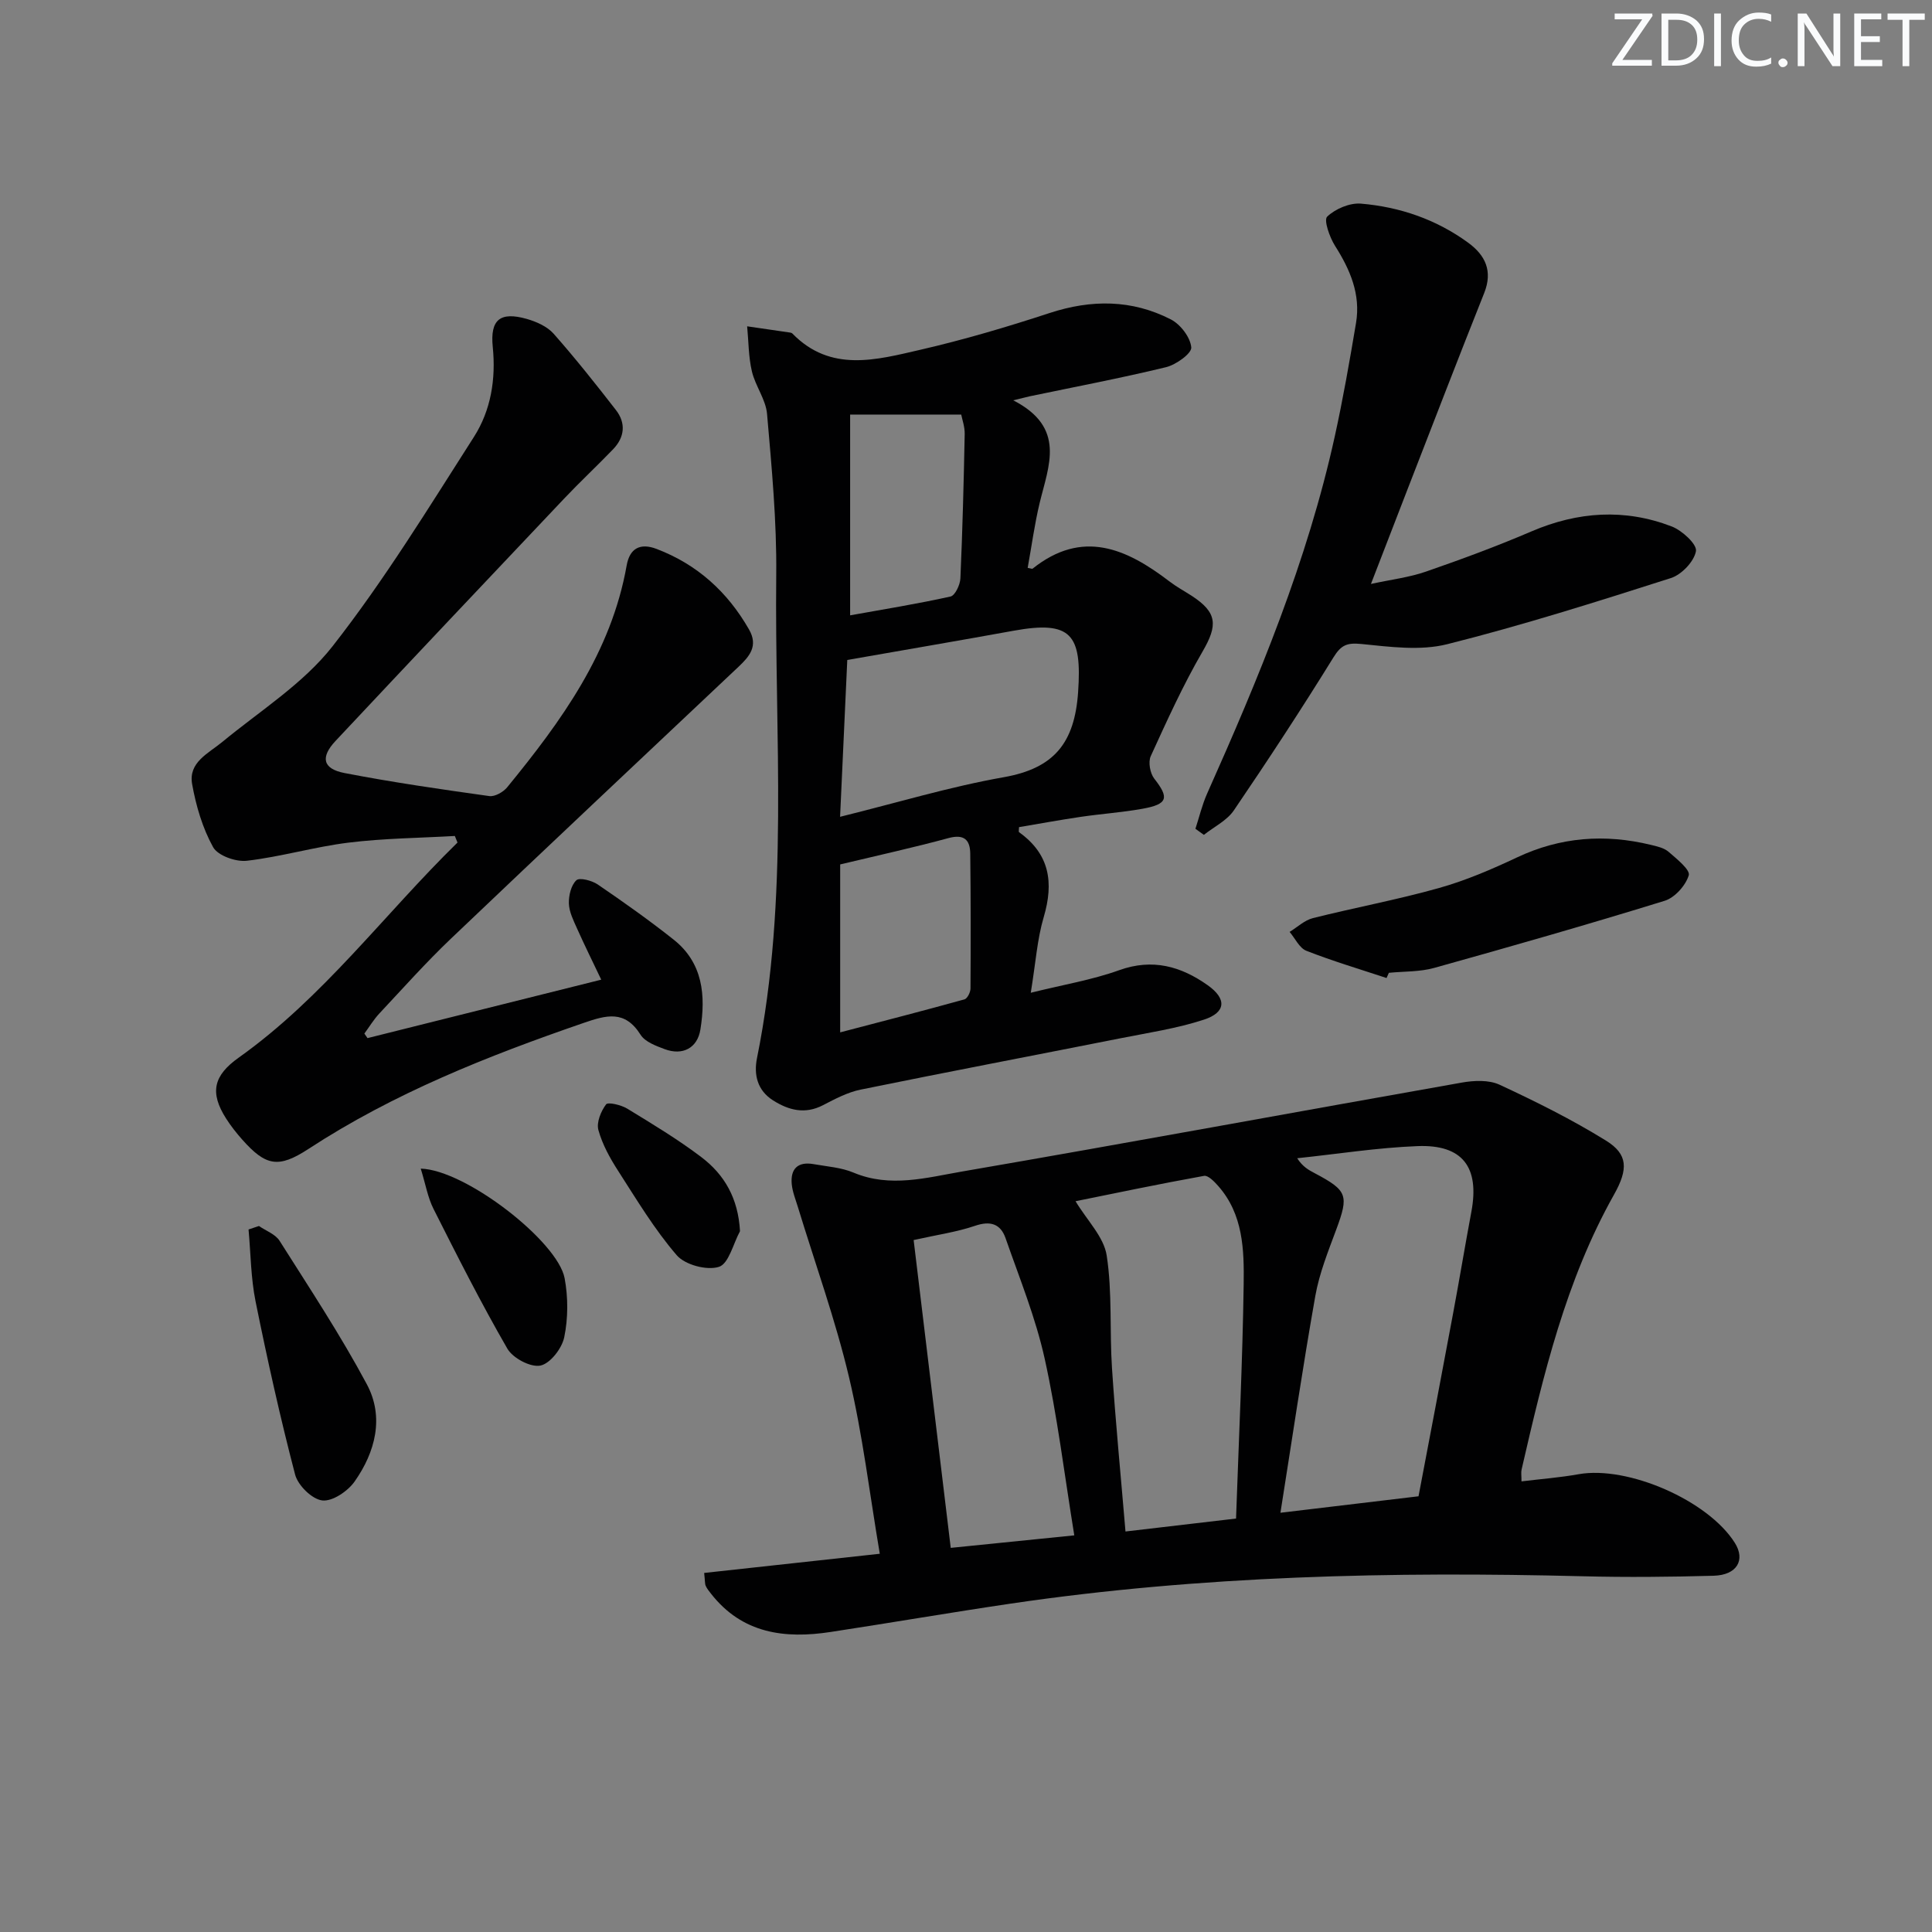
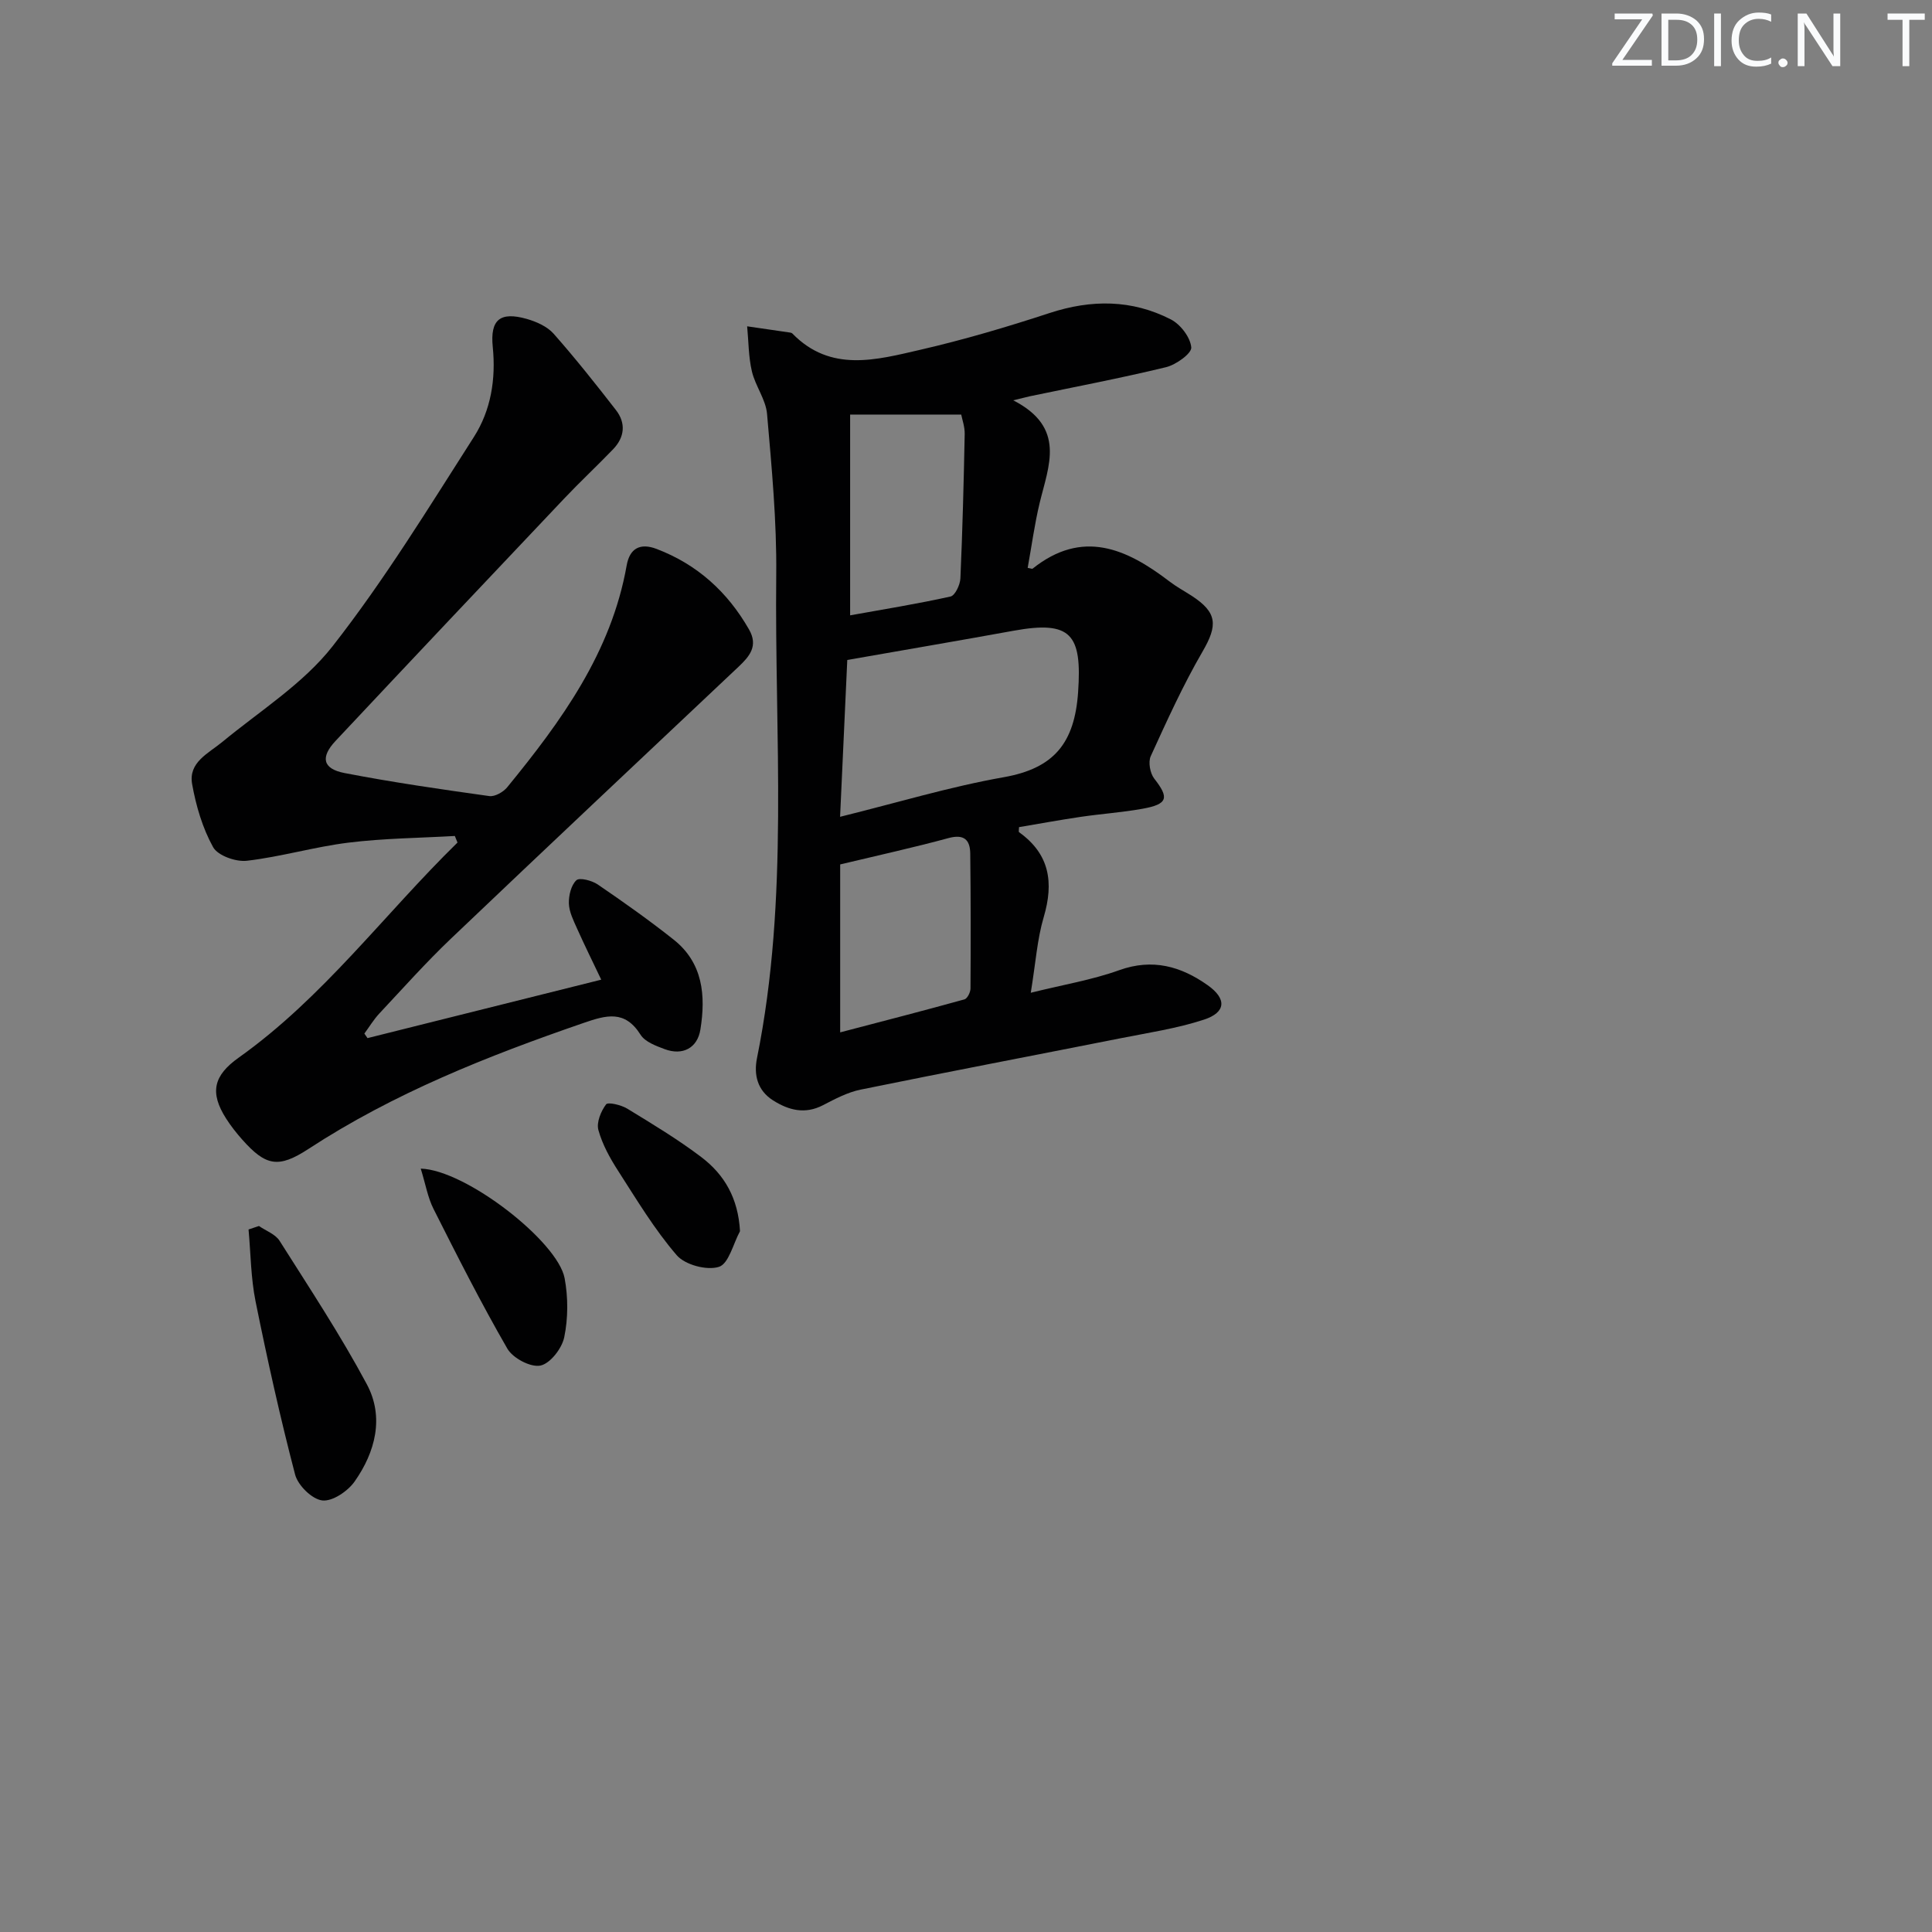
<svg xmlns="http://www.w3.org/2000/svg" enable-background="new 0 0 400 400" viewBox="0 0 400 400">
  <rect x="0" y="0" width="400" height="400" fill="#808080" stroke="none" />
  <g fill="#fafbfc">
-     <path d="m342.2 3.2-6.3 9.2h6.1v1.2h-8.2v-.5l6.2-9.1h-5.7v-1.2h7.8v.4z" />
+     <path d="m342.2 3.2-6.3 9.2h6.1v1.2h-8.2v-.5l6.2-9.1h-5.7v-1.2h7.8z" />
    <path d="m344 13.7v-10.9h3.1c1.6 0 3 .5 4.1 1.4 1.1 1 1.6 2.2 1.6 3.9s-.5 3-1.6 4-2.5 1.5-4.2 1.5h-3zm1.4-9.6v8.4h1.6c1.4 0 2.5-.4 3.2-1.1.8-.8 1.2-1.8 1.2-3.2s-.4-2.4-1.2-3.1-1.8-1-3.1-1z" />
    <path d="m356.3 2.8v10.9h-1.4v-10.9z" />
    <path d="m366.6 13.2c-.8.4-1.8.6-3 .6-1.6 0-2.8-.5-3.7-1.5s-1.4-2.3-1.4-3.9c0-1.7.5-3.2 1.6-4.2s2.4-1.6 4-1.6c1 0 1.9.1 2.6.4v1.5c-.8-.4-1.6-.6-2.6-.6-1.2 0-2.2.4-3 1.2s-1.1 1.9-1.1 3.3c0 1.3.4 2.3 1.1 3.1s1.6 1.1 2.8 1.1c1.1 0 2-.2 2.8-.7v1.3z" />
    <path d="m368.2 13c0-.3.1-.5.3-.6.2-.2.4-.3.6-.3.3 0 .5.1.7.3s.3.4.3.6-.1.5-.3.6c-.2.2-.4.3-.7.3s-.5-.1-.6-.3c-.2-.2-.3-.4-.3-.6z" />
    <path d="m381.1 13.7h-1.7l-5.5-8.4c-.2-.2-.3-.5-.4-.7 0 .2.1.8.1 1.5v7.6h-1.4v-10.9h1.8l5.3 8.3c.3.4.4.6.4.8 0-.3-.1-.8-.1-1.6v-7.5h1.4v10.9z" />
-     <path d="m389.7 13.7h-5.8v-10.9h5.6v1.2h-4.2v3.5h3.9v1.2h-3.9v3.7h4.4z" />
    <path d="m398.4 4.1h-3.1v9.6h-1.4v-9.6h-3.1v-1.3h7.7v1.3z" />
  </g>
-   <path d="m182.15 321.69c-2.11-12.46-3.55-24.67-6.37-36.56-2.82-11.9-7-23.48-10.58-35.21-.48-1.58-1.13-3.16-1.28-4.78-.29-3.19 1.3-4.69 4.53-4.12 2.78.5 5.71.68 8.27 1.76 7.6 3.19 15.15 1.03 22.52-.24 34.5-5.94 68.92-12.31 103.4-18.4 2.53-.45 5.61-.59 7.83.44 7.51 3.49 14.97 7.2 22 11.55 4.6 2.84 4.67 5.91 1.68 11.23-9.98 17.76-14.61 37.3-19.12 56.89-.14.6-.02 1.27-.02 2.45 4.05-.49 7.97-.79 11.83-1.48 10.19-1.81 26.82 5.43 32.35 14.23 2.22 3.54.43 6.65-4.38 6.79-8.99.25-18 .34-26.99.11-39.64-1-79.18-.14-118.48 5.65-12.47 1.84-24.89 3.98-37.35 5.88-9.53 1.46-18.32.34-24.78-7.92-.41-.52-.84-1.04-1.1-1.63-.19-.42-.13-.96-.32-2.67 12.26-1.34 24.49-2.68 36.36-3.97zm111.54-11.9c2.44-12.86 4.83-25.36 7.16-37.88 1.31-7 2.47-14.02 3.78-21.02 1.73-9.21-1.79-13.96-11.13-13.6-8.33.32-16.62 1.64-24.93 2.51 1.14 1.78 2.4 2.45 3.65 3.11 6.78 3.59 7.06 4.57 4.43 11.67-1.67 4.5-3.5 9.05-4.33 13.74-2.64 14.91-4.84 29.89-7.22 44.88 8.61-1.02 18.29-2.18 28.59-3.41zm-37.78 4.61c.58-16.64 1.35-32.59 1.58-48.55.1-7.1-.1-14.44-5.26-20.29-.8-.91-2.1-2.26-2.94-2.11-9.21 1.66-18.37 3.58-26.61 5.25 2.4 3.99 5.86 7.39 6.45 11.24 1.18 7.67.58 15.6 1.1 23.39.73 11.06 1.81 22.1 2.79 33.75 7.88-.92 15.06-1.76 22.89-2.68zm-66.75-57.66c2.55 21.16 5.1 42.3 7.68 63.73 8.35-.85 16.69-1.69 25.58-2.59-2.07-12.73-3.52-24.79-6.13-36.58-1.88-8.5-5.22-16.69-8.1-24.95-1.04-2.98-3.16-3.65-6.35-2.55-3.73 1.27-7.71 1.83-12.68 2.94z" fill="#010102" />
  <path d="m209.78 82.88c10.99 5.64 7.33 13.52 5.48 21.21-1.07 4.44-1.67 8.99-2.49 13.48.69.12.93.24 1.01.17 10.3-8.23 19.42-4.19 28.33 2.63 1.45 1.11 3.07 1.99 4.61 2.98 5.34 3.47 5.42 6.1 2.26 11.54-4.04 6.95-7.38 14.33-10.73 21.66-.56 1.22-.14 3.54.72 4.65 3.14 4 2.83 5.3-2.45 6.25-4.24.76-8.57 1.05-12.83 1.68s-8.5 1.41-12.71 2.12c0 .46-.13.96.02 1.06 6.34 4.53 7.2 10.42 5.09 17.57-1.35 4.56-1.66 9.43-2.68 15.66 6.72-1.67 12.7-2.66 18.3-4.67 6.92-2.49 12.81-.8 18.33 3.11 3.98 2.81 3.79 5.63-.76 7.12-5.61 1.84-11.56 2.72-17.38 3.88-17.9 3.55-35.82 6.96-53.7 10.61-2.71.55-5.31 1.93-7.81 3.23-3.74 1.94-7.12 1.04-10.34-1s-4.03-5.27-3.32-8.76c6.7-33.14 3.62-66.67 3.98-100.05.12-11.1-.94-22.23-1.9-33.31-.26-3-2.43-5.79-3.14-8.82-.71-3.02-.68-6.2-.98-9.32 2.97.43 5.95.86 8.92 1.3.16.02.34.09.45.2 7.92 8.12 17.38 5.45 26.47 3.36 9.03-2.08 17.96-4.72 26.77-7.61 8.66-2.84 17.05-2.81 25.11 1.32 1.99 1.02 4.04 3.7 4.23 5.79.12 1.24-3.15 3.6-5.22 4.1-9.35 2.27-18.81 4.06-28.23 6.03-.58.13-1.16.28-3.41.83zm-34.36 53.76c-.46 10.02-.95 20.71-1.49 32.47 11.79-2.91 22.73-6.23 33.9-8.2 10.41-1.84 14.65-7.08 15.38-17.6.83-11.99-1.43-14.88-13.32-12.73-11.33 2.06-22.69 3.99-34.47 6.06zm-1.47 42.33v34.77c9.25-2.42 17.51-4.55 25.73-6.83.6-.17 1.24-1.46 1.25-2.24.06-9.31.06-18.62-.05-27.92-.03-2.88-1.28-4.11-4.52-3.23-7.14 1.94-14.39 3.53-22.41 5.45zm2.06-93.13v41.56c6.93-1.25 13.91-2.37 20.79-3.9.94-.21 1.98-2.42 2.04-3.75.44-9.95.69-19.91.89-29.88.03-1.52-.53-3.06-.72-4.04-7.77.01-14.83.01-23 .01z" fill="#010102" />
  <path d="m76.09 214.93c15.94-3.98 31.88-7.97 48.39-12.1-1.72-3.61-3.44-7.09-5.03-10.64-.73-1.64-1.61-3.39-1.67-5.12-.05-1.65.45-3.79 1.55-4.82.66-.62 3.21.05 4.41.86 5.35 3.65 10.65 7.4 15.72 11.42 6.09 4.82 6.68 11.59 5.55 18.62-.61 3.84-3.68 5.45-7.38 4.07-1.82-.68-4.08-1.51-5.01-2.99-3.26-5.17-7.07-4.07-11.83-2.43-19.84 6.84-39.24 14.52-56.92 26.07-6.24 4.08-8.85 3.54-13.71-1.92-1.21-1.36-2.35-2.81-3.33-4.34-3.49-5.45-2.59-8.95 2.58-12.63 17.51-12.44 30.17-29.73 45.31-44.54-.18-.45-.37-.9-.55-1.36-7.35.42-14.74.48-22.03 1.38-7.05.87-13.96 2.93-21.02 3.75-2.28.27-6.03-1.06-7-2.82-2.19-3.95-3.54-8.55-4.34-13.04-.81-4.53 3.34-6.34 6.27-8.76 7.79-6.43 16.72-12.02 22.82-19.81 10.72-13.69 19.86-28.64 29.25-43.32 3.52-5.51 4.57-11.95 3.9-18.63-.57-5.65 1.52-7.36 7.01-5.81 2.01.57 4.25 1.56 5.59 3.07 4.5 5.09 8.73 10.43 12.9 15.8 2.11 2.72 1.81 5.63-.58 8.12-3.34 3.47-6.87 6.76-10.18 10.26-15.79 16.67-31.57 33.37-47.28 50.12-3.19 3.4-2.66 5.79 1.85 6.66 9.93 1.92 19.96 3.37 29.98 4.77 1.14.16 2.88-.83 3.69-1.81 11.21-13.71 21.56-27.91 24.75-45.97.62-3.48 2.76-4.7 6.19-3.39 8.42 3.21 14.67 8.88 19.13 16.66 1.98 3.44.1 5.6-2.2 7.77-19.84 18.72-39.72 37.4-59.47 56.22-5.18 4.93-9.95 10.29-14.85 15.52-1.18 1.26-2.08 2.77-3.11 4.17.23.32.44.63.65.94z" fill="#010102" />
-   <path d="m247.5 171.59c.79-2.42 1.38-4.94 2.41-7.26 10.71-23.99 20.77-48.2 26.44-73.98 1.71-7.77 3.08-15.62 4.4-23.48.99-5.92-1.21-11.04-4.35-15.98-1.12-1.77-2.37-5.33-1.62-6.04 1.7-1.62 4.67-2.88 6.99-2.69 8.05.68 15.6 3.27 22.2 8.09 3.55 2.59 5.13 5.86 3.32 10.41-5.4 13.55-10.64 27.17-15.92 40.76-2.4 6.17-4.78 12.35-7.53 19.48 4.24-.92 7.94-1.36 11.37-2.55 7.36-2.55 14.69-5.25 21.84-8.32 9.63-4.13 19.33-4.78 29.07-1.03 2.14.83 5.25 3.68 5.01 5.1-.37 2.14-2.97 4.87-5.18 5.58-15.33 4.9-30.7 9.77-46.3 13.69-5.59 1.41-11.89.55-17.8-.04-2.97-.29-4.18.2-5.77 2.77-6.63 10.72-13.54 21.27-20.63 31.69-1.44 2.11-4.1 3.39-6.2 5.06-.59-.41-1.17-.84-1.75-1.26z" fill="#010102" />
-   <path d="m287.07 202.49c-5.55-1.84-11.17-3.51-16.6-5.64-1.45-.57-2.33-2.57-3.47-3.91 1.6-.98 3.08-2.41 4.81-2.85 8.67-2.18 17.5-3.81 26.1-6.23 5.56-1.56 10.95-3.88 16.19-6.35 8.98-4.23 18.17-4.9 27.69-2.59 1.28.31 2.73.62 3.67 1.44 1.68 1.45 4.52 3.73 4.18 4.86-.64 2.12-2.89 4.63-4.99 5.28-15.83 4.89-31.77 9.45-47.73 13.9-2.99.83-6.24.7-9.37 1.01-.17.37-.33.73-.48 1.08z" fill="#010102" />
  <path d="m53.61 253.83c1.45 1 3.4 1.69 4.27 3.06 6.2 9.8 12.61 19.5 18.07 29.71 3.64 6.8 1.77 14.02-2.53 20.13-1.41 2.01-4.6 4.17-6.7 3.92-2.12-.25-5.03-3.11-5.62-5.35-3.1-11.86-5.76-23.85-8.19-35.87-.98-4.86-1-9.91-1.45-14.88.71-.23 1.43-.48 2.15-.72z" fill="#010102" />
  <path d="m87.11 241.95c9.32.26 28.37 15.09 29.79 22.7.74 3.96.73 8.29-.08 12.21-.48 2.32-2.92 5.47-4.95 5.87s-5.69-1.54-6.83-3.51c-5.45-9.44-10.38-19.2-15.29-28.94-1.19-2.36-1.64-5.1-2.64-8.33z" fill="#010102" />
  <path d="m153.21 254.9c-1.41 2.6-2.33 6.75-4.37 7.39-2.5.79-7.01-.41-8.73-2.41-4.61-5.34-8.3-11.51-12.14-17.48-1.69-2.62-3.26-5.47-4.08-8.44-.43-1.57.52-3.88 1.59-5.31.4-.53 3.12.11 4.38.88 5.24 3.2 10.53 6.38 15.41 10.09 4.7 3.59 7.56 8.43 7.94 15.28z" fill="#010102" />
</svg>